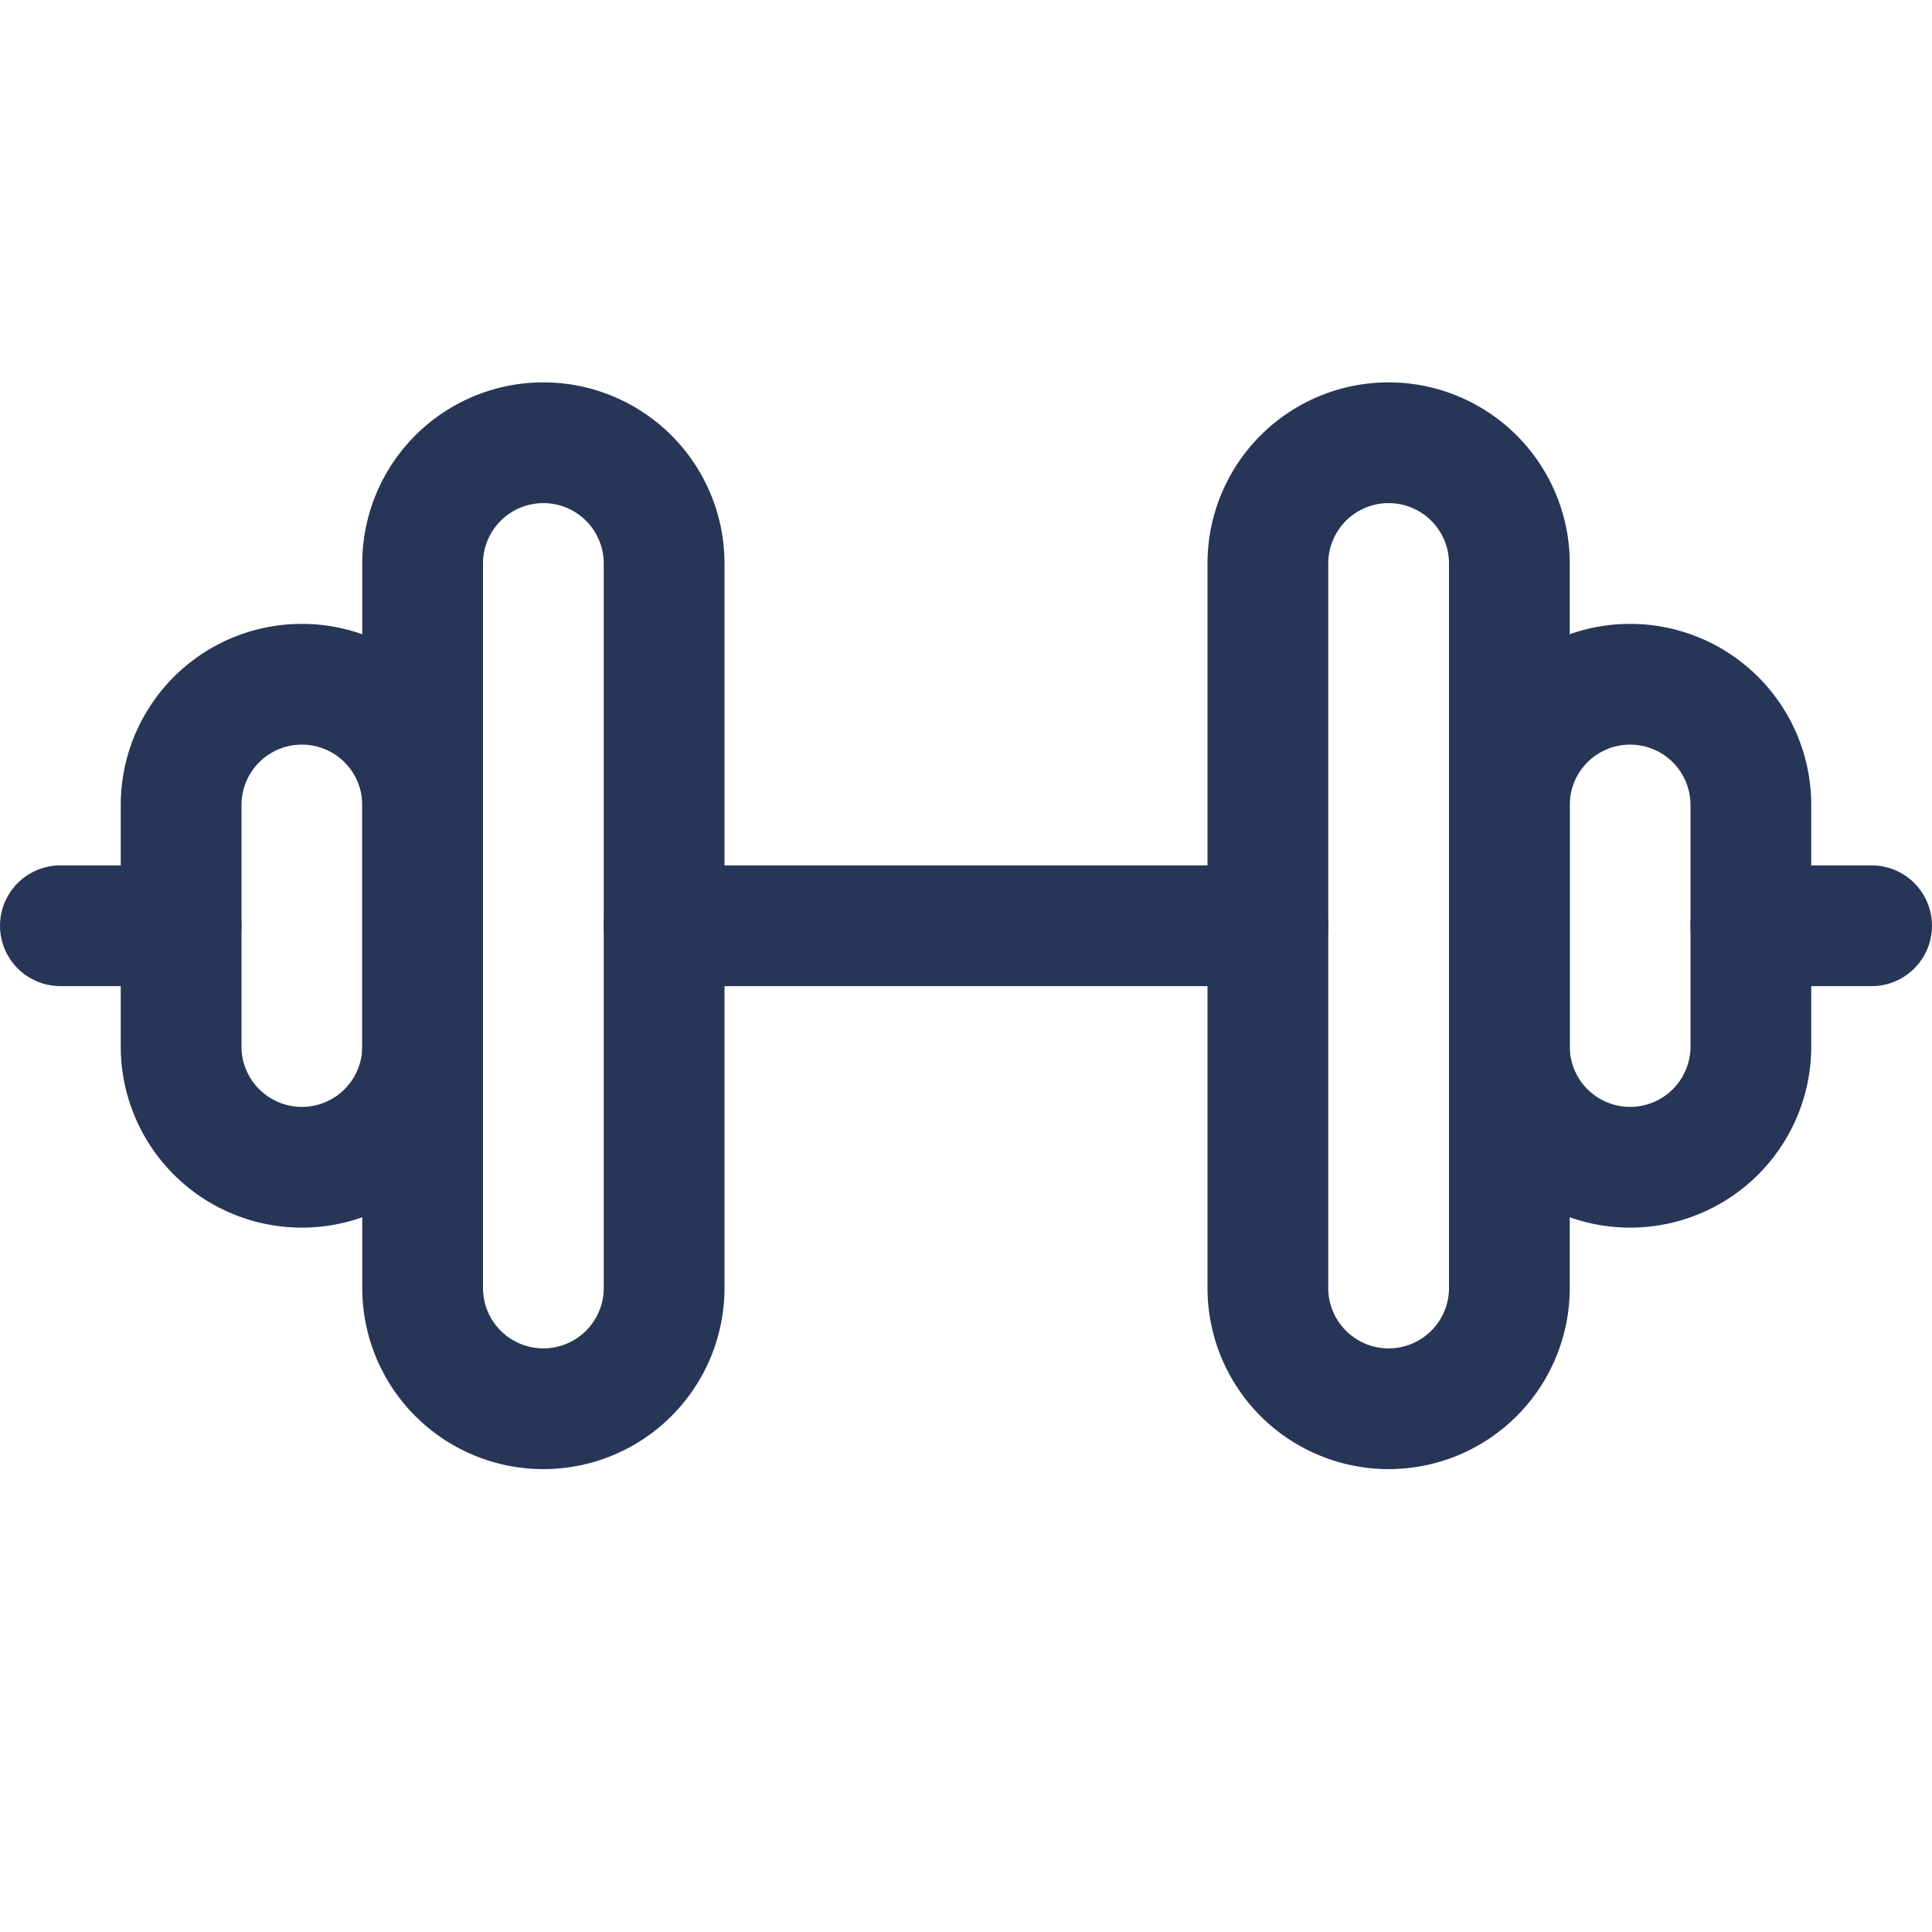
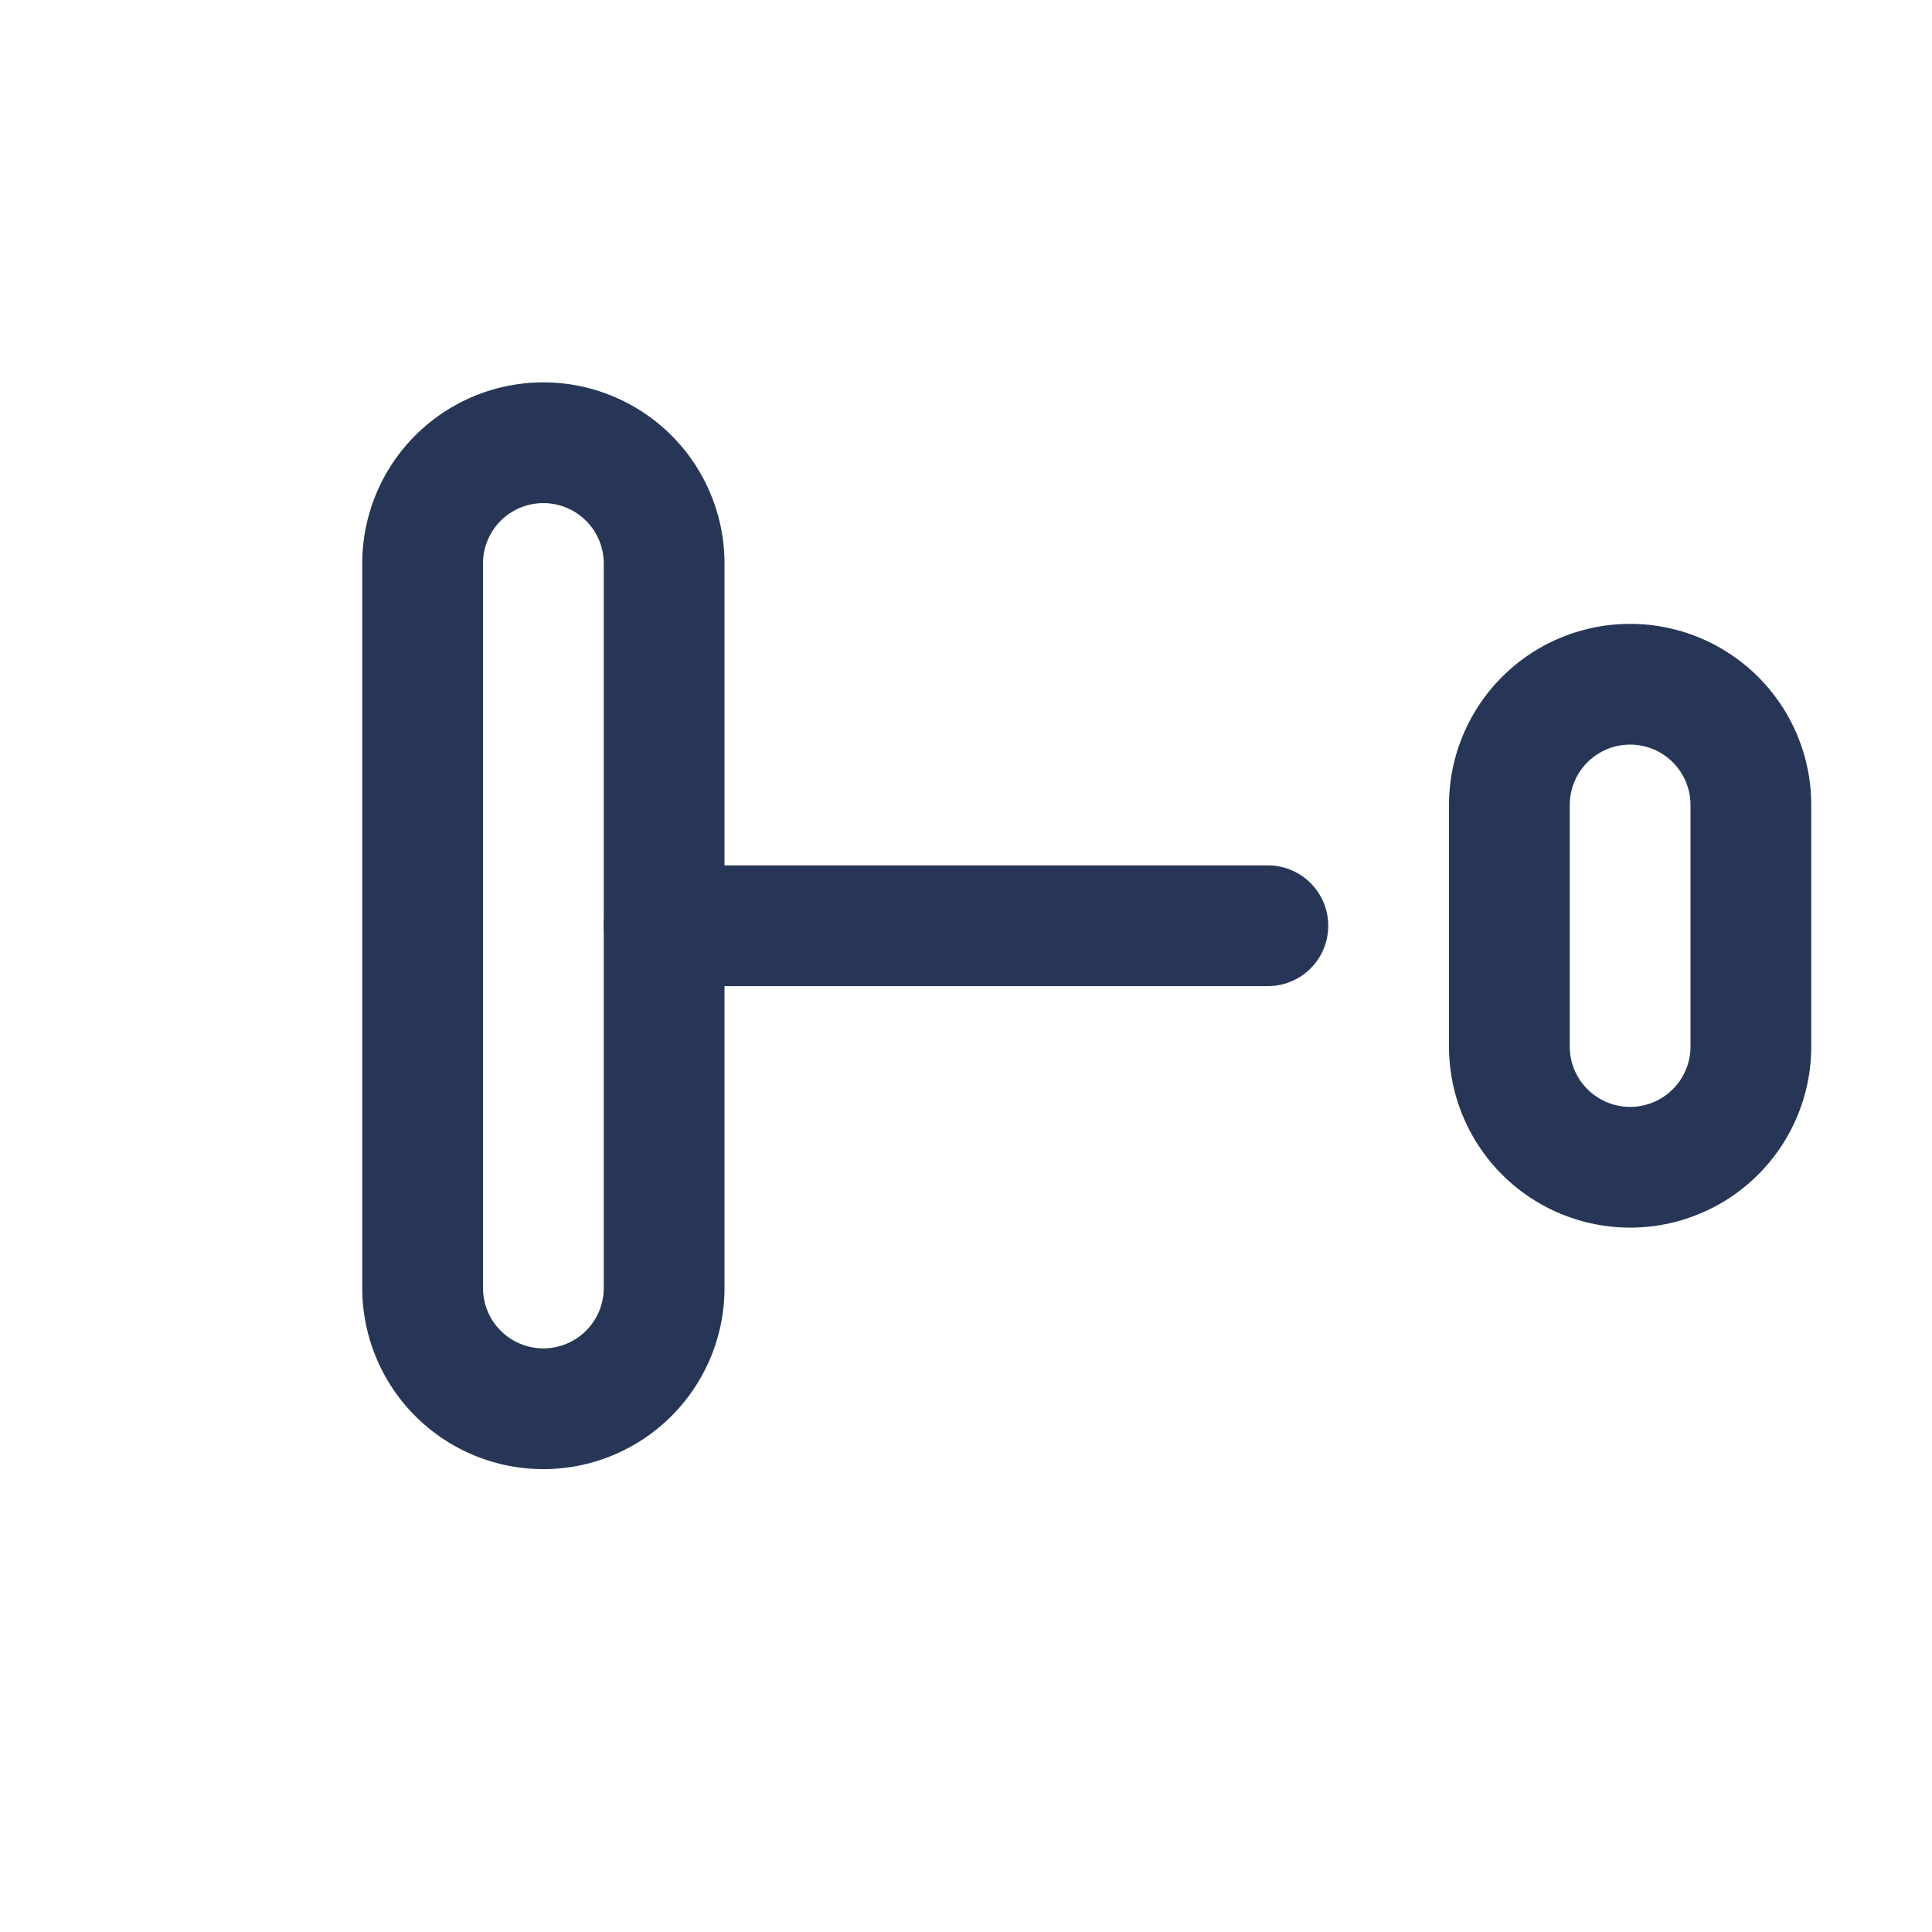
<svg xmlns="http://www.w3.org/2000/svg" width="24" height="24" fill="none">
  <path d="M8.25 11.5h7.5" stroke="#273656" stroke-width="1.5" stroke-linecap="round" stroke-linejoin="round" />
  <path clip-rule="evenodd" d="M6.75 17.5a1.5 1.5 0 01-1.5-1.5V7a1.5 1.5 0 113 0v9a1.5 1.5 0 01-1.5 1.5z" stroke="#273656" stroke-width="1.5" stroke-linecap="round" stroke-linejoin="round" />
-   <path d="M2.25 11.5H.75" stroke="#273656" stroke-width="1.5" stroke-linecap="round" stroke-linejoin="round" />
-   <path clip-rule="evenodd" d="M3.75 8.5a1.5 1.5 0 00-1.5 1.5v3a1.5 1.5 0 003 0v-3a1.5 1.5 0 00-1.5-1.5zm13.5 9a1.5 1.5 0 001.5-1.5V7a1.5 1.5 0 00-3 0v9a1.5 1.5 0 001.5 1.5z" stroke="#273656" stroke-width="1.5" stroke-linecap="round" stroke-linejoin="round" />
-   <path d="M21.75 11.5h1.5" stroke="#273656" stroke-width="1.5" stroke-linecap="round" stroke-linejoin="round" />
  <path clip-rule="evenodd" d="M20.25 8.5a1.5 1.5 0 011.5 1.5v3a1.5 1.5 0 01-3 0v-3a1.5 1.5 0 011.5-1.5z" stroke="#273656" stroke-width="1.5" stroke-linecap="round" stroke-linejoin="round" />
</svg>